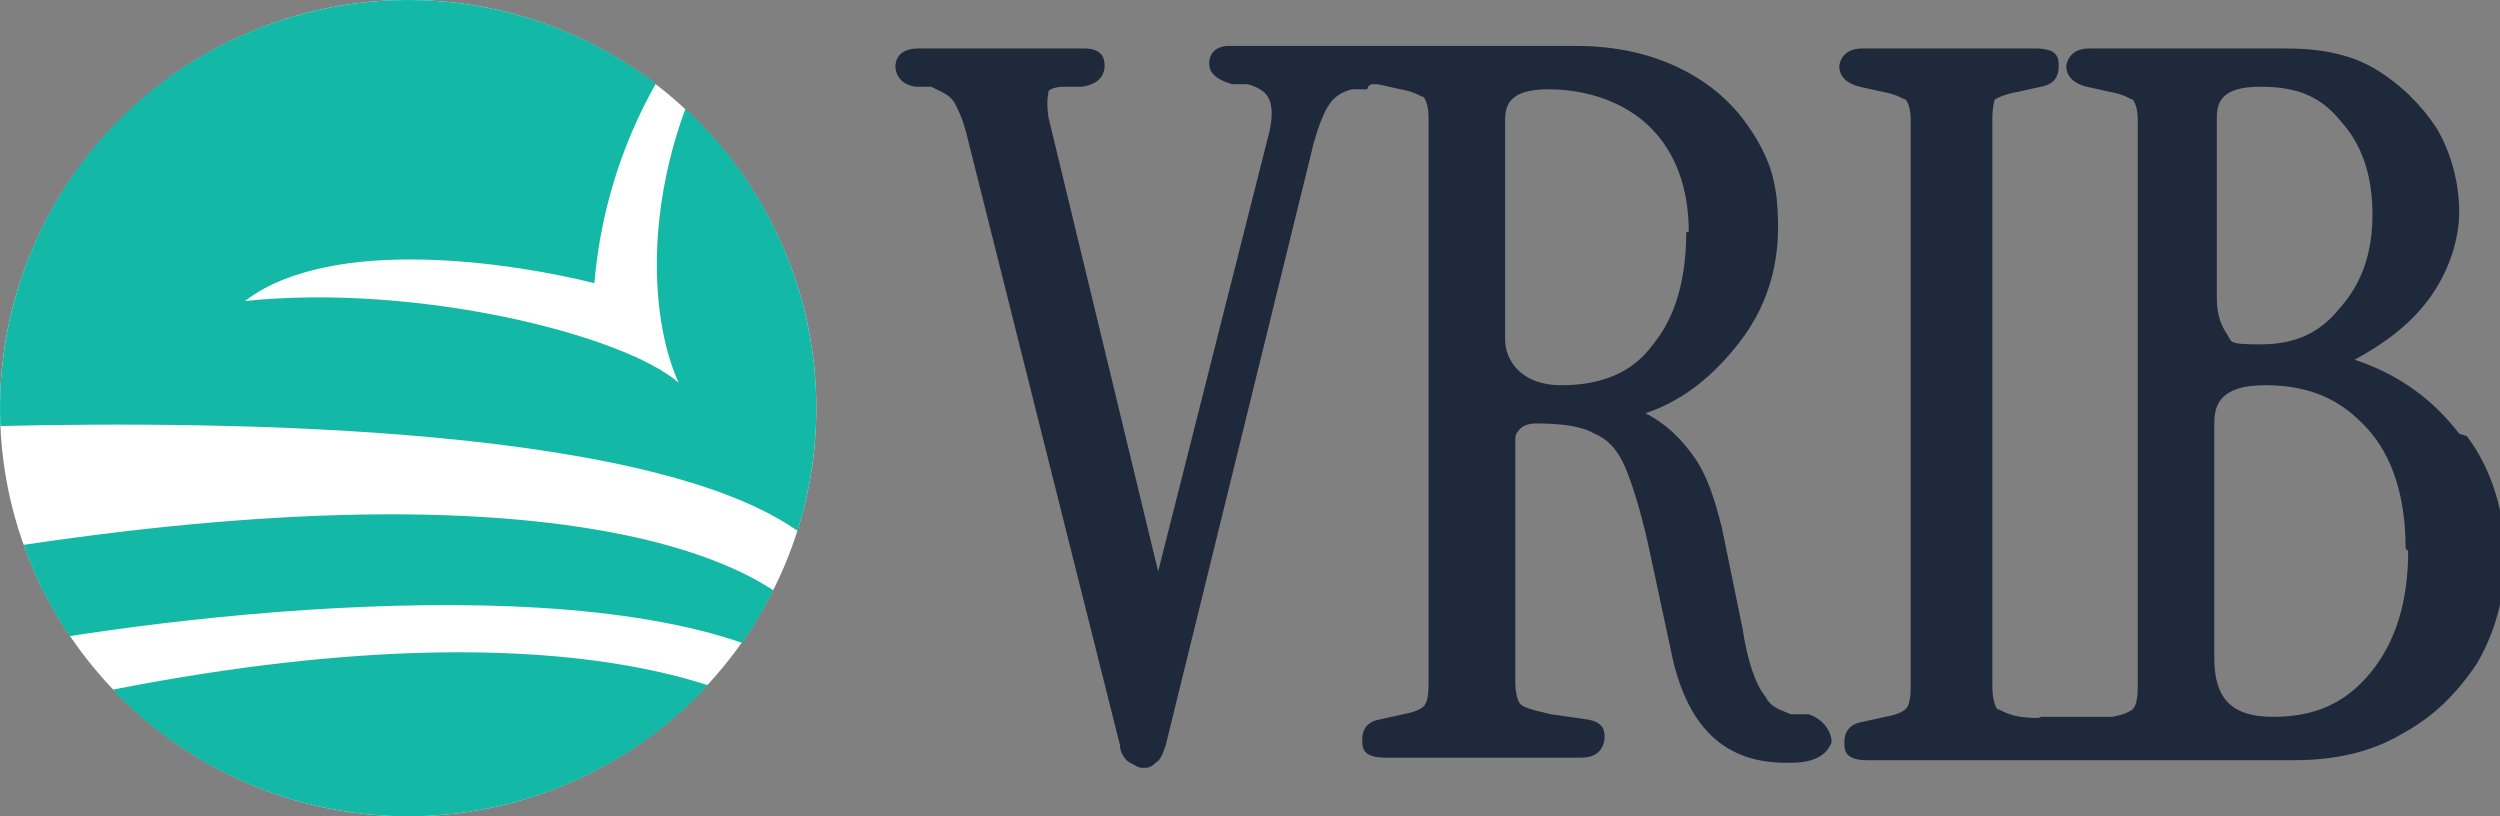
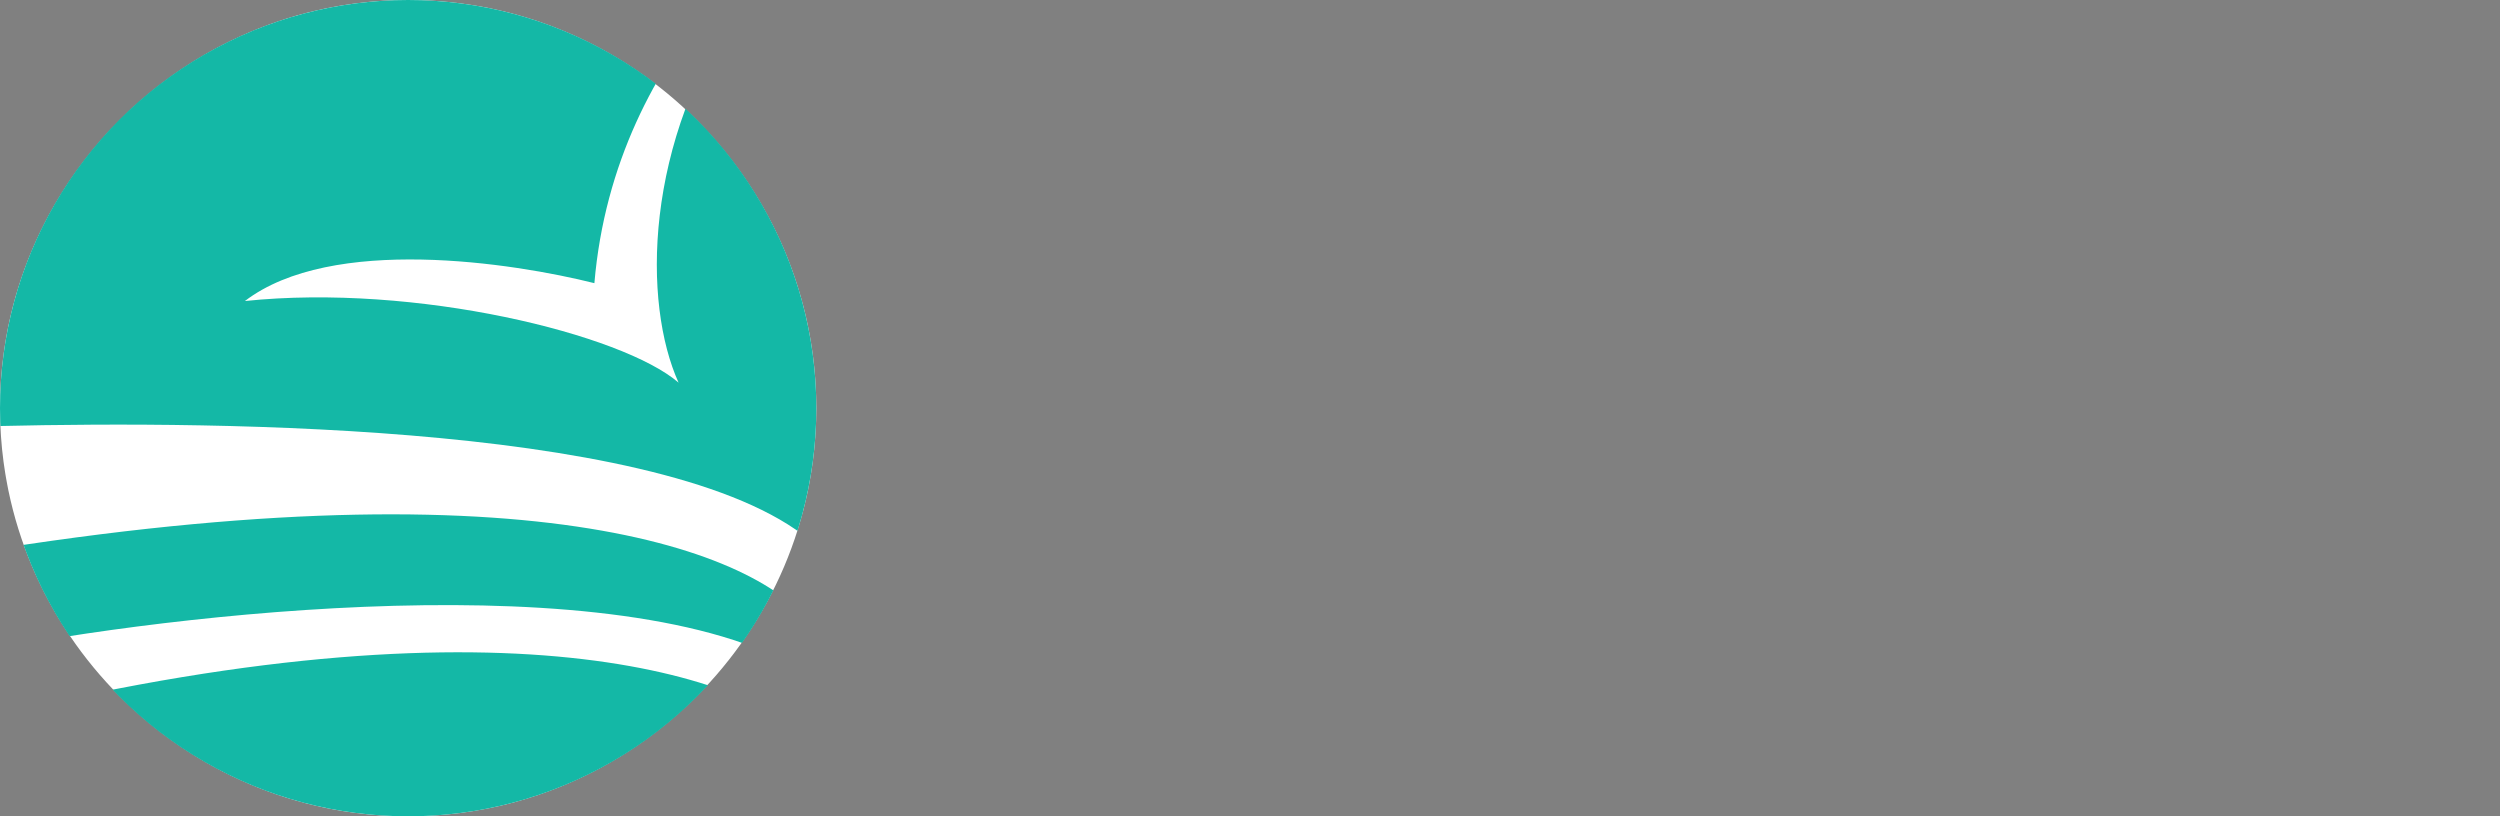
<svg xmlns="http://www.w3.org/2000/svg" id="Layer_1" version="1.1" viewBox="0 0 98 32">
  <rect x="0" y="0" width="98" height="32" fill="#808080" stroke="none" />
  <defs>
    <style>
      .st0 {
        fill: none;
      }

      .st1 {
        fill: #fff;
      }

      .st2 {
        fill: #14b8a6;
      }

      .st3 {
        fill: #1e293b;
      }

      .st4 {
        clip-path: url(#clippath);
      }
    </style>
    <clipPath id="clippath">
      <circle class="st0" cx="16" cy="16" r="16" />
    </clipPath>
  </defs>
  <g class="st4">
    <g>
-       <path class="st1" d="M0,16C0,7.2,7.2,0,16,0h0c8.8,0,16,7.2,16,16h0c0,8.8-7.2,16-16,16h0C7.2,32,0,24.8,0,16h0Z" />
+       <path class="st1" d="M0,16C0,7.2,7.2,0,16,0h0c8.8,0,16,7.2,16,16h0c0,8.8-7.2,16-16,16h0C7.2,32,0,24.8,0,16Z" />
      <path class="st2" d="M0,28c20.4-4.9,29.8-1.3,32.1,1.3v2.7H0v-4ZM0,21.5c21.8-3.4,30.4.4,32.1,3.4v1.8c-6.5-4.7-24.1-2.8-32.1-1.3v-3.9ZM28,0c-2.3,2.7-4.3,6.4-4.7,11.1-3.2-.8-10.3-1.9-13.7.7,6.7-.7,14.8,1.3,17,3.2-1.4-3.1-1.4-9.4,2.5-15h2.9v21.4C26.8,16.6,8.6,16.5,0,16.7V0h28.1Z" />
    </g>
  </g>
  <g>
-     <path class="st3" d="M96.4,17c-1-1.3-2.3-2.3-4.1-2.9,1.3-.7,2.3-1.5,3-2.5.7-1,1.1-2.2,1.1-3.3s-.3-2.3-.9-3.3c-.6-.9-1.4-1.7-2.4-2.3-1-.6-2.2-.8-3.5-.8h-7.7c-.8,0-.9.6-.9.7s0,.6.8.8l.9.2c.6.1.8.3.9.3,0,0,.2.2.2.8v22.2c0,.6-.1.8-.2.9,0,0-.2.2-.8.3h-2.8c0,.1-.8,0-.8,0-.6-.1-.8-.3-.9-.3,0,0-.2-.2-.2-.9V4.7c0-.6.1-.8.1-.8,0,0,.3-.2.9-.3l.9-.2c.6-.1.7-.5.7-.8s0-.7-.9-.7h-6.8c-.8,0-.9.6-.9.7s0,.6.8.8l.9.2c.6.1.8.3.9.3,0,0,.2.2.2.8v22.2c0,.6-.1.8-.2.9,0,0-.2.2-.8.3l-.9.2c-.6.1-.7.5-.7.8s0,.7.9.7h6.8s0,0,0,0c0,0,0,0,0,0h9.9c1.6,0,3-.3,4.2-1,1.3-.7,2.2-1.6,3-2.8.7-1.2,1.1-2.6,1.1-4.2s-.5-3.4-1.5-4.7ZM91.7,12.1c-.8,1-1.8,1.4-3.1,1.4s-1.1-.1-1.3-.4c-.2-.3-.4-.7-.4-1.4v-7.1c0-.6.2-1.2,1.7-1.2s2.4.4,3.2,1.4c.8.9,1.2,2.1,1.2,3.6s-.4,2.7-1.3,3.7ZM94.4,21.6c0,2-.5,3.6-1.5,4.8-1,1.2-2.2,1.7-3.8,1.7s-2.3-.7-2.3-2.3v-9.2c0-.7.2-1.5,2-1.5s3,.6,4,1.7c1,1.1,1.5,2.7,1.5,4.7Z" />
-     <path class="st3" d="M70.5,28h-.3c-.5-.2-.8-.3-1-.7-.4-.5-.7-1.4-.9-2.7l-.8-3.9c-.3-1.2-.6-2.1-1.1-2.8-.5-.7-1.1-1.3-1.9-1.7,1.5-.5,2.7-1.5,3.7-2.8,1-1.3,1.5-2.8,1.5-4.5s-.3-2.6-1-3.7c-.7-1.1-1.6-1.9-2.8-2.5s-2.6-.9-4.1-.9h-7.7c-.1,0-.2,0-.3,0,0,0-.2,0-.3,0h-5.3c-.8,0-.8.6-.8.7,0,.3.2.6.9.8h.6c.4.1.7.3.8.5.2.3.2.9,0,1.6l-4.3,17-4.3-17.8c-.1-.7,0-.9,0-1,0-.1.3-.2.6-.2h.7c.8-.1.9-.6.9-.8s0-.7-.8-.7h-6.5c-.8,0-.9.5-.9.7,0,.2.1.7.8.8h.6c.4.2.7.3.9.6.1.2.3.5.5,1.3l6,23.9c0,.3.2.6.4.7.2.1.3.2.5.2s.3,0,.5-.2c.2-.1.3-.4.4-.7l5.8-23.6c.2-.7.4-1.2.6-1.5.2-.3.5-.5.9-.6h.6c0-.1.1-.2.2-.2,0,0,.1,0,.2,0l.9.2c.6.1.8.3.9.3,0,0,.2.2.2.8v22.2c0,.6-.1.8-.2.9,0,0-.2.2-.8.3l-.9.2c-.6.1-.7.5-.7.8s0,.7.9.7h7.7c.8,0,.9-.6.9-.8s0-.6-.7-.7l-1.4-.2c-.9-.2-1.1-.3-1.2-.4-.1-.1-.2-.4-.2-.9v-9.4c0-.2,0-.3.2-.5.1-.1.3-.2.6-.2,1,0,1.8.1,2.3.4.5.2.9.6,1.2,1.3.3.7.6,1.7.9,3l.9,4.2c.6,3,2.1,4.4,4.5,4.4,0,0,.1,0,.2,0,1.3,0,1.5-.6,1.6-.8,0-.4-.3-.9-.9-1.1ZM66.1,9.1c0,1.8-.4,3.3-1.3,4.4-.8,1.1-2,1.6-3.6,1.6s-2.2-1-2.2-1.8V4.7c0-.6.2-1.2,1.7-1.2s3,.5,4,1.5c1,1,1.5,2.4,1.5,4.1Z" />
-   </g>
+     </g>
</svg>